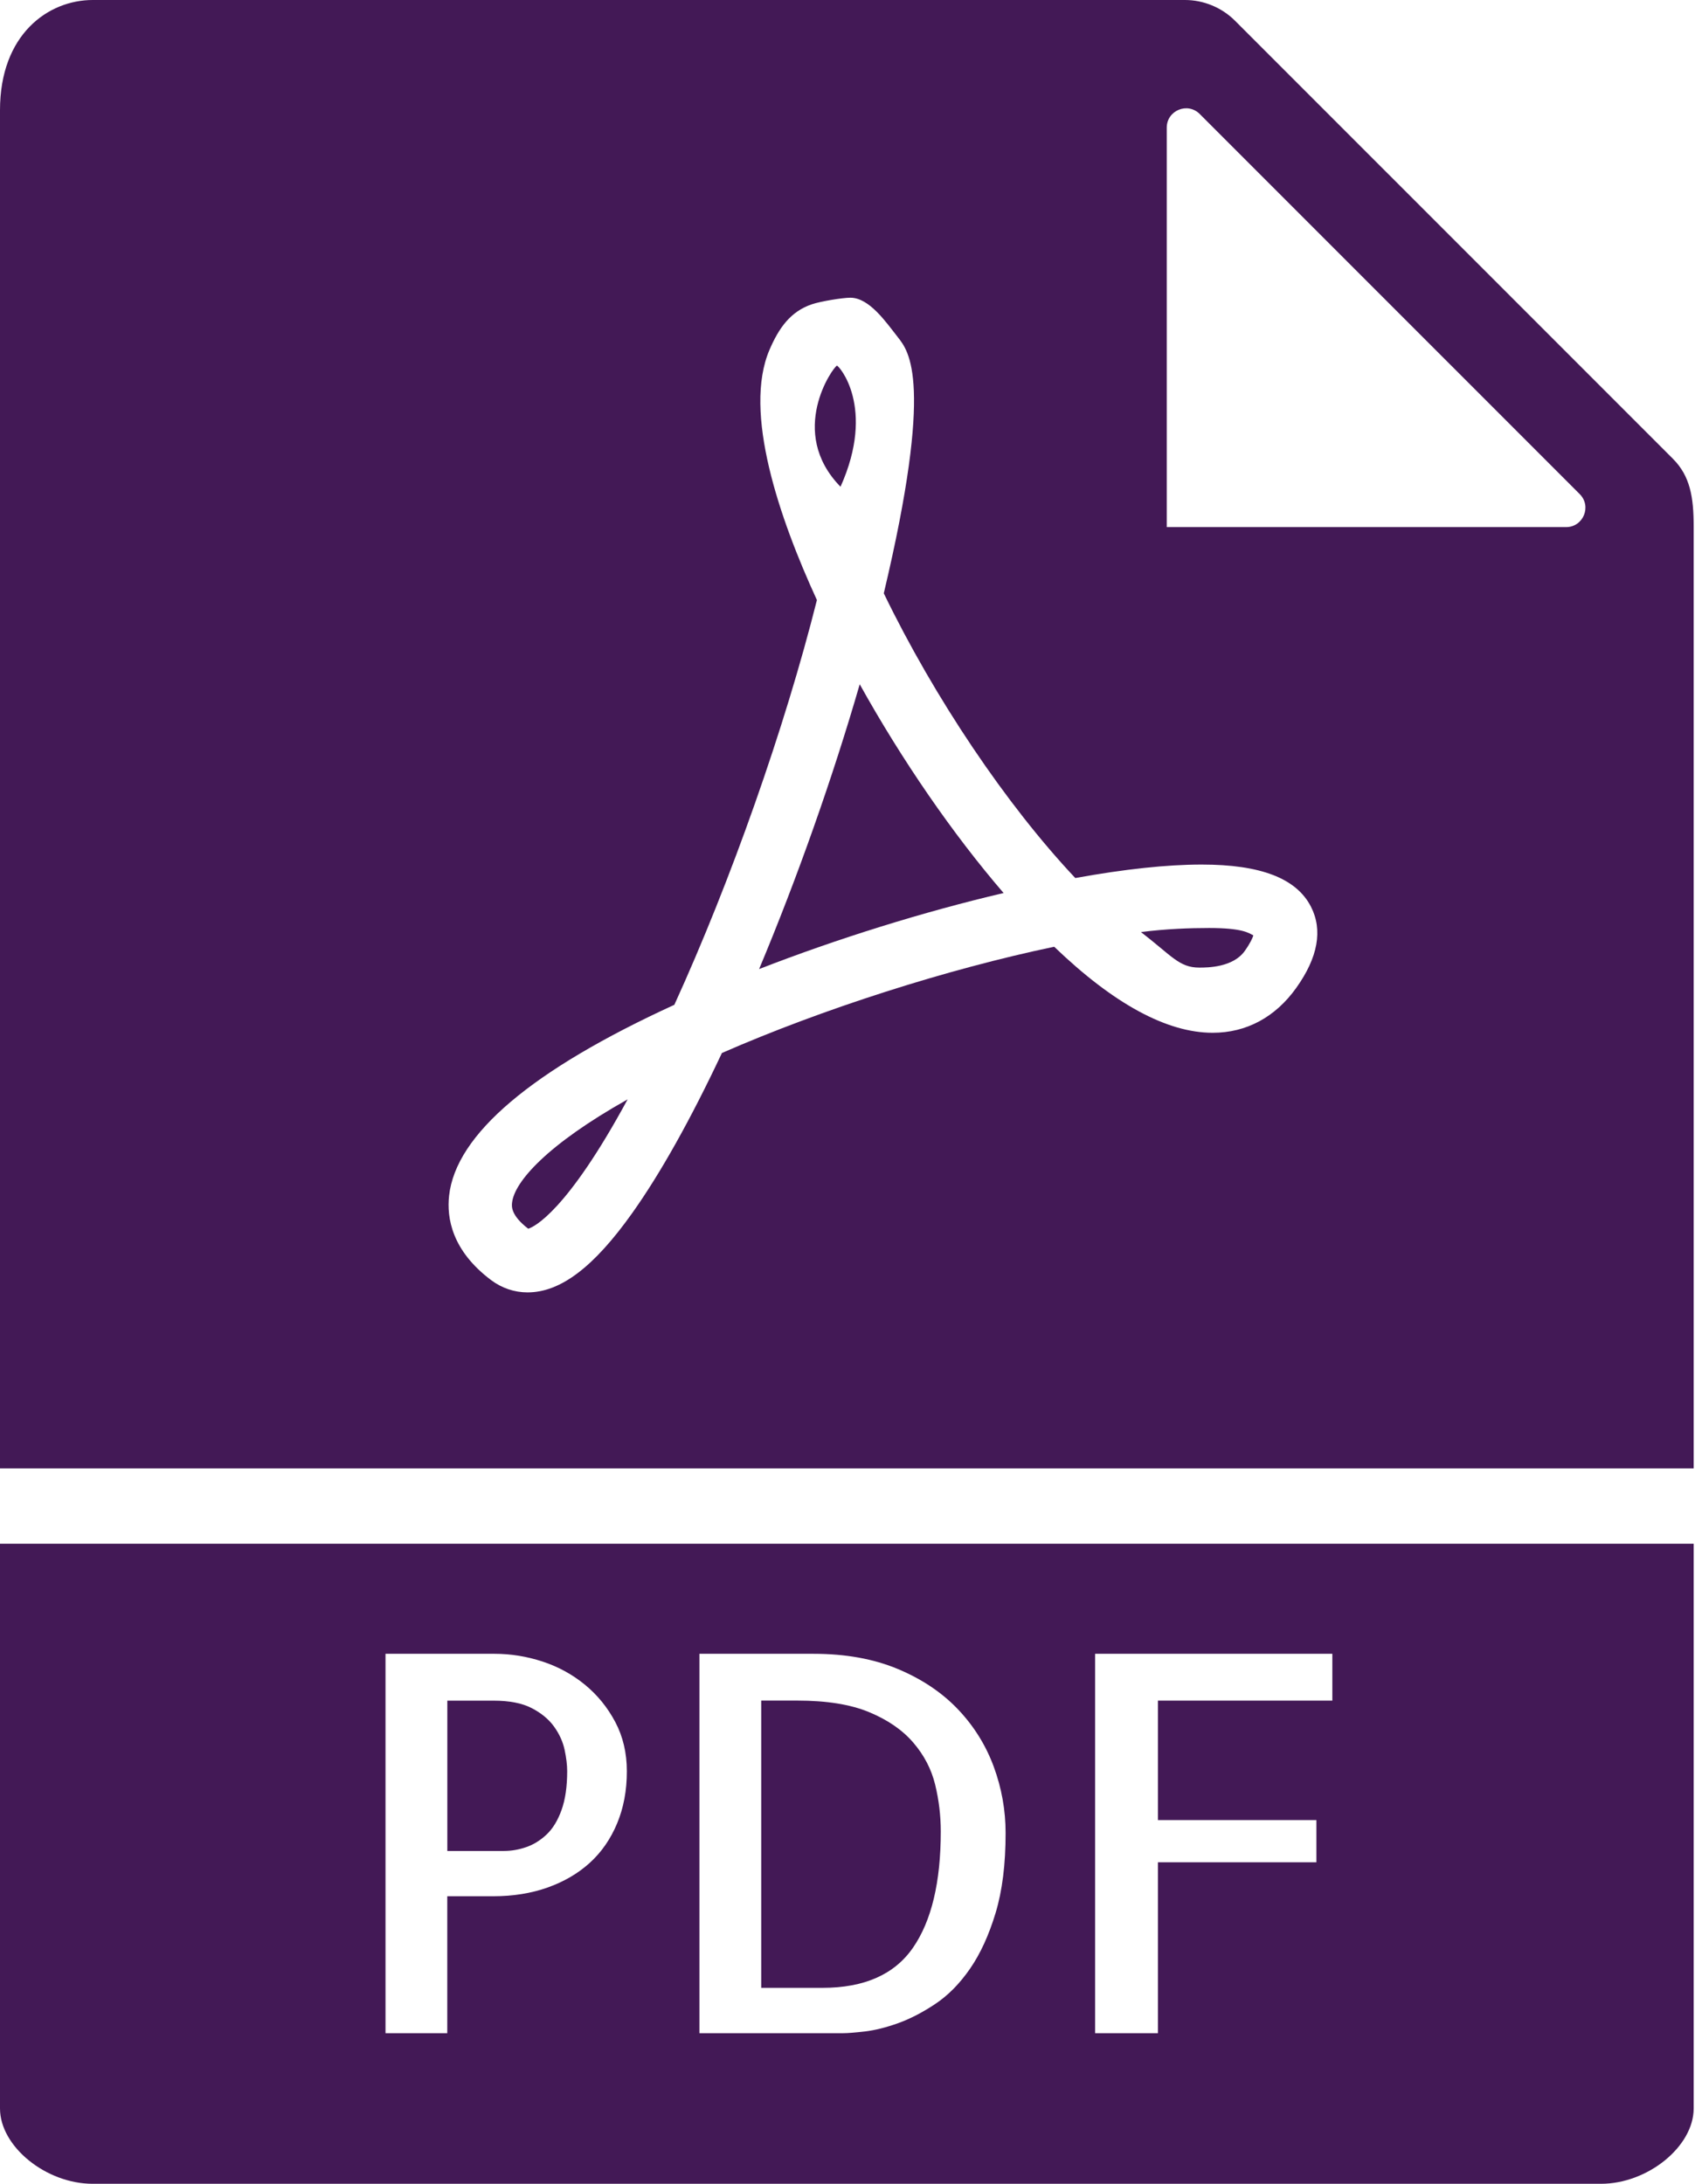
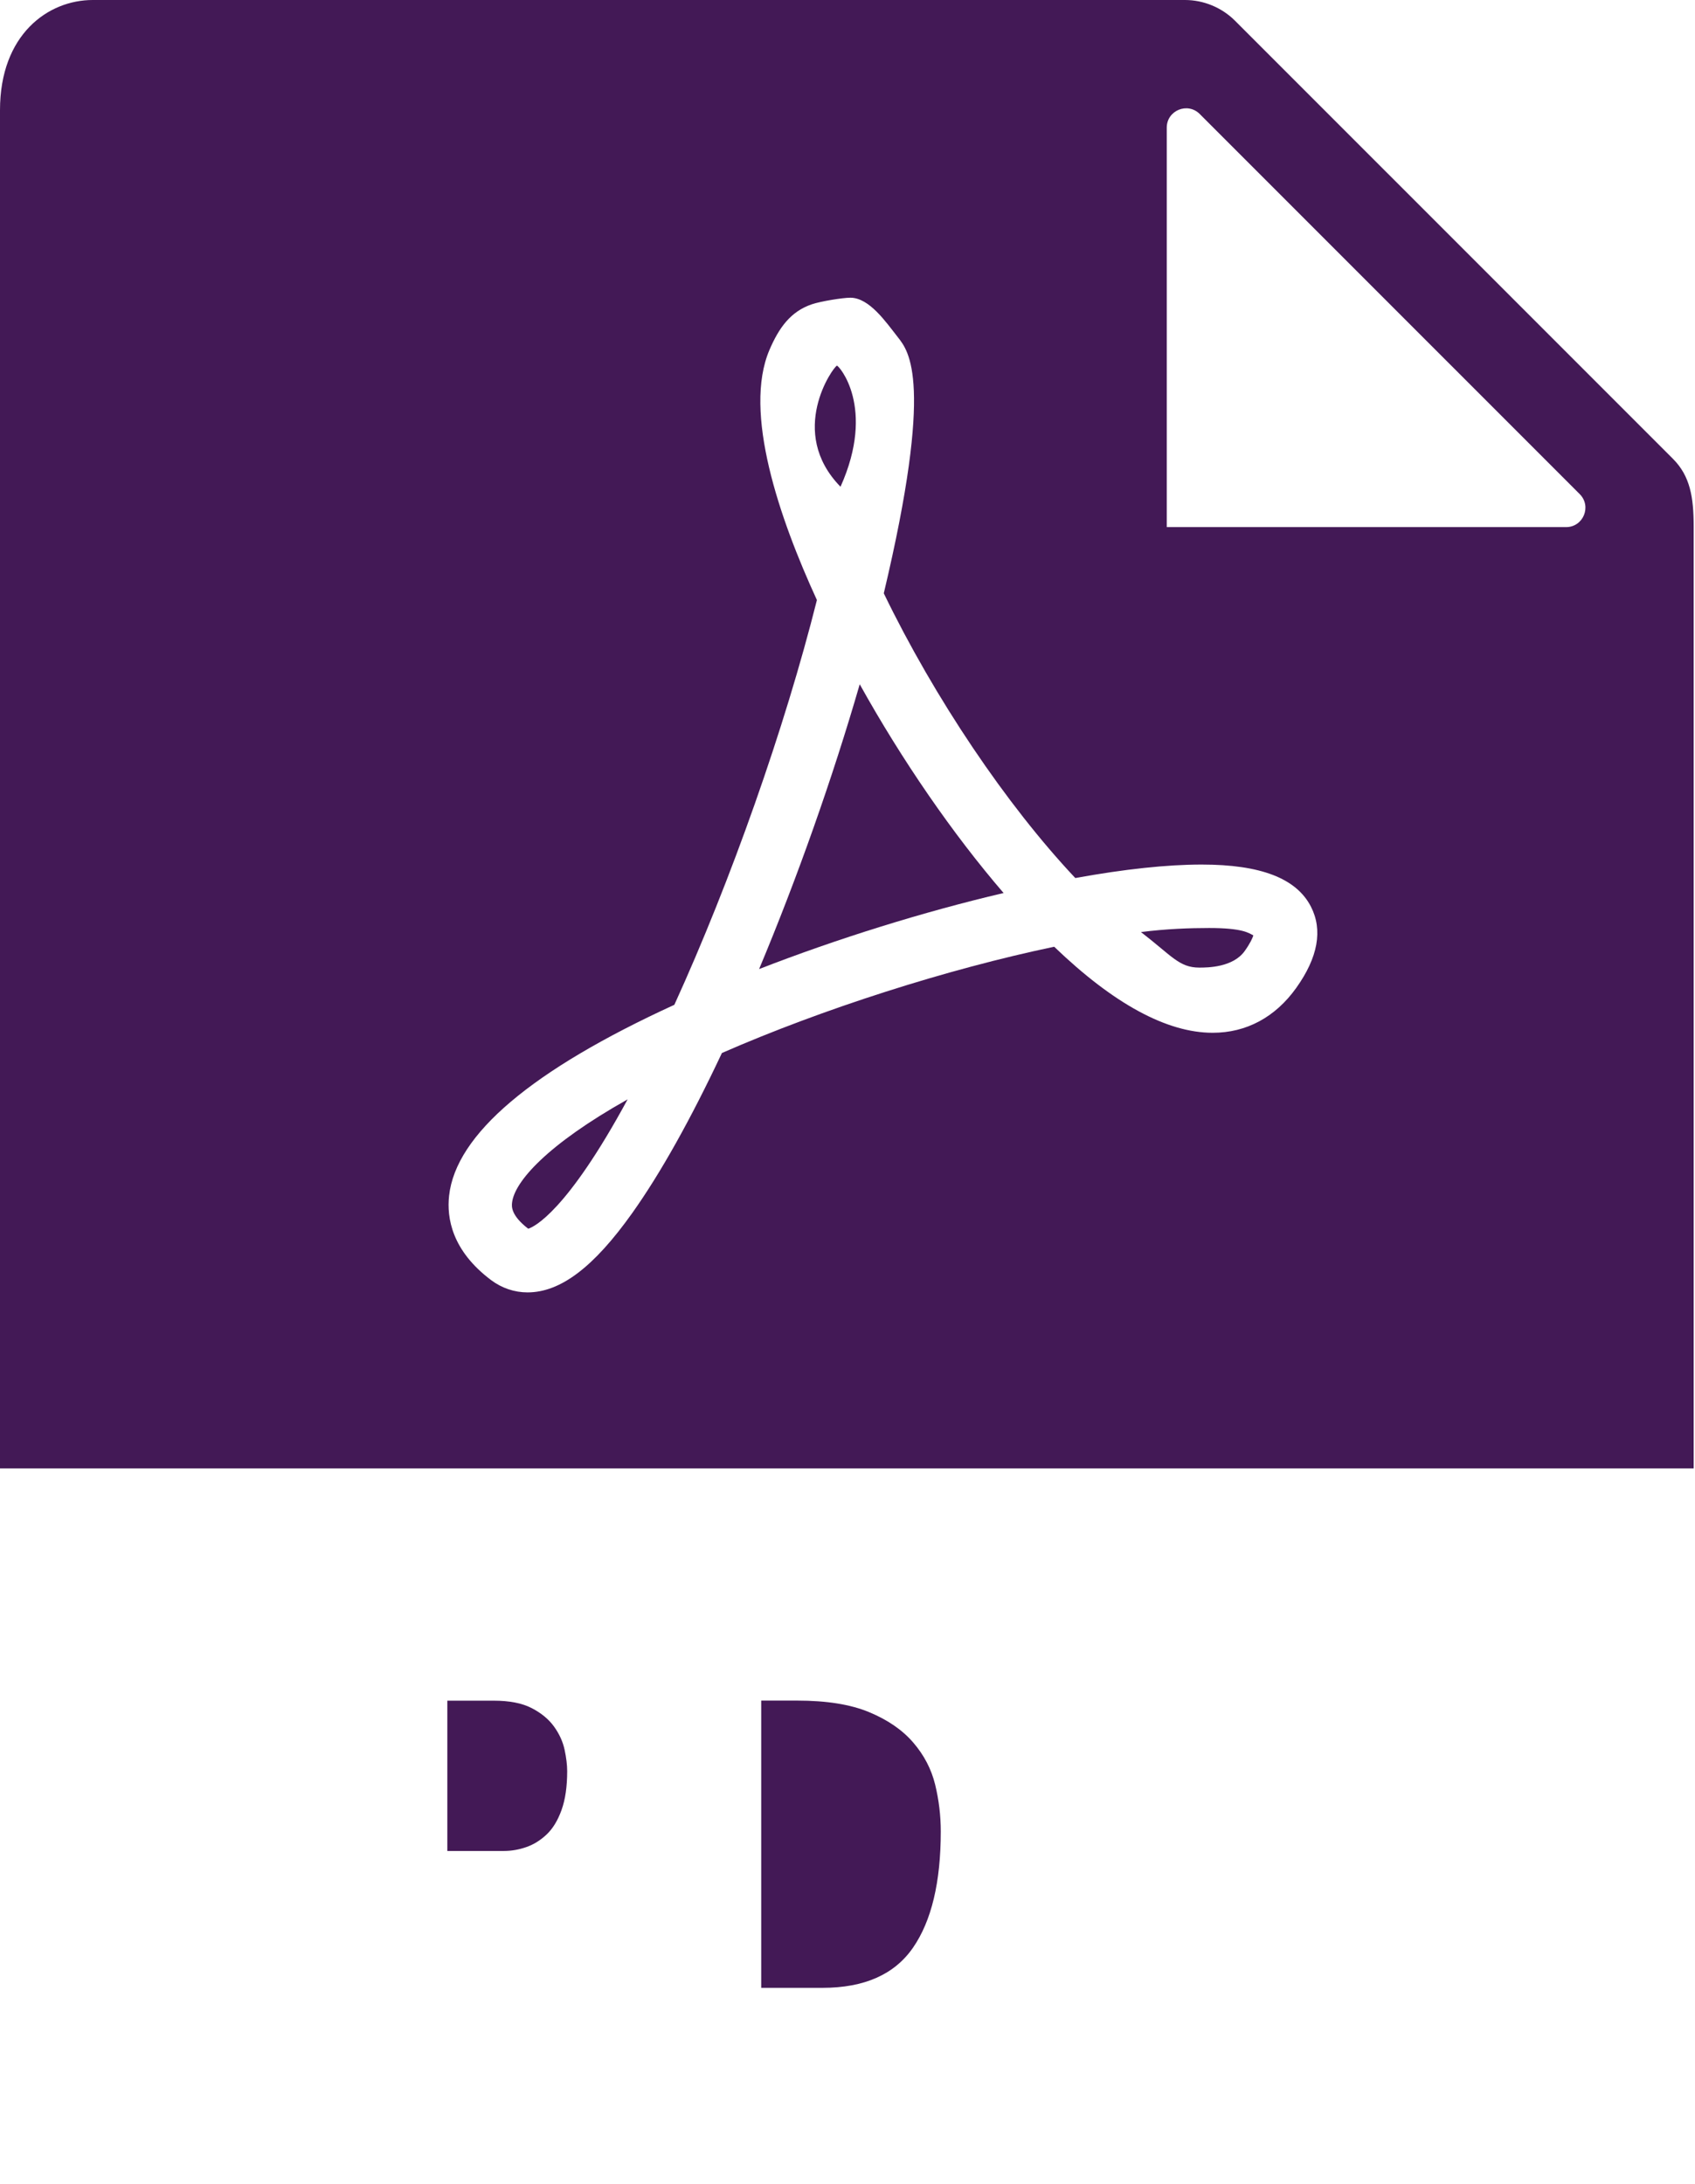
<svg xmlns="http://www.w3.org/2000/svg" width="66" height="85" viewBox="0 0 66 85" fill="none">
  <path d="M48.466 37.017C48.684 36.711 48.769 36.515 48.803 36.409C48.623 36.314 48.384 36.121 47.081 36.121C46.341 36.121 45.412 36.153 44.427 36.279C45.621 37.198 45.913 37.662 46.694 37.662C47.035 37.664 48.014 37.649 48.466 37.017Z" fill="#431956" />
  <path d="M20.569 47.826C20.788 47.757 22.063 47.175 24.438 42.791C21.305 44.551 20.03 45.997 19.939 46.812C19.923 46.947 19.884 47.301 20.569 47.826Z" fill="#431956" />
  <path d="M65.948 57.155V20.485C65.948 19.362 65.814 18.532 65.142 17.859L48.088 0.806C47.577 0.295 46.867 0 46.142 0H3.61C1.871 0 0 1.342 0 4.288V57.155H65.948ZM45.431 4.97C45.431 4.298 46.242 3.963 46.716 4.438L61.511 19.232C61.986 19.707 61.65 20.517 60.979 20.517H45.431V4.97ZM17.487 46.538C17.753 44.152 20.703 41.654 26.258 39.11C28.462 34.28 30.559 28.328 31.809 23.356C30.346 20.173 28.925 16.043 29.961 13.62C30.325 12.772 30.777 12.121 31.623 11.84C31.957 11.729 32.801 11.588 33.112 11.588C33.85 11.588 34.5 12.539 34.96 13.125C35.392 13.676 36.373 14.844 34.413 23.094C36.389 27.174 39.188 31.33 41.87 34.176C43.791 33.828 45.444 33.651 46.791 33.651C49.086 33.651 50.477 34.186 51.044 35.288C51.513 36.2 51.321 37.265 50.472 38.454C49.656 39.595 48.531 40.199 47.219 40.199C45.437 40.199 43.362 39.074 41.048 36.85C36.89 37.719 32.033 39.27 28.11 40.986C26.885 43.586 25.711 45.68 24.618 47.216C23.119 49.324 21.823 50.304 20.541 50.304C20.031 50.304 19.541 50.138 19.123 49.826C17.595 48.679 17.39 47.405 17.487 46.538Z" fill="#431956" />
  <path d="M21.575 67.206C21.367 66.918 21.077 66.678 20.703 66.485C20.329 66.291 19.834 66.195 19.22 66.195H17.418V72.045H19.622C19.915 72.045 20.205 71.995 20.494 71.894C20.781 71.794 21.045 71.63 21.285 71.403C21.525 71.176 21.719 70.859 21.865 70.452C22.012 70.044 22.085 69.54 22.085 68.939C22.085 68.699 22.051 68.421 21.985 68.109C21.918 67.795 21.782 67.495 21.575 67.206Z" fill="#431956" />
  <path d="M33.476 26.634C32.427 30.259 31.045 34.174 29.558 37.719C32.62 36.53 35.95 35.493 39.078 34.759C37.099 32.461 35.122 29.591 33.476 26.634Z" fill="#431956" />
-   <path d="M0 60.086V82.069C0 83.547 1.788 85 3.61 85H62.339C64.16 85 65.948 83.547 65.948 82.069V60.086H0ZM24.029 70.973C23.775 71.582 23.42 72.093 22.966 72.506C22.512 72.919 21.964 73.24 21.323 73.468C20.683 73.695 19.974 73.808 19.2 73.808H17.416V79.138H15.011V64.371H19.258C19.886 64.371 20.507 64.471 21.121 64.671C21.735 64.872 22.286 65.173 22.774 65.573C23.262 65.973 23.656 66.458 23.957 67.025C24.257 67.592 24.408 68.23 24.408 68.939C24.41 69.688 24.282 70.365 24.029 70.973ZM38.766 74.46C38.505 75.322 38.175 76.043 37.774 76.624C37.372 77.206 36.922 77.663 36.421 77.998C35.92 78.332 35.436 78.581 34.969 78.749C34.501 78.916 34.073 79.023 33.686 79.07C33.3 79.114 33.012 79.138 32.825 79.138H27.235V64.371H31.683C32.926 64.371 34.018 64.569 34.959 64.962C35.899 65.355 36.682 65.881 37.303 66.534C37.925 67.188 38.388 67.934 38.696 68.768C39.002 69.602 39.156 70.46 39.156 71.343C39.157 72.559 39.027 73.598 38.766 74.46ZM51.879 66.194H45.087V70.843H51.258V72.486H45.087V79.138H42.642V64.371H51.879V66.194Z" fill="#431956" />
  <path d="M35.56 67.826C35.14 67.338 34.568 66.944 33.847 66.644C33.126 66.343 32.191 66.192 31.042 66.192H29.64V77.373H32.024C33.654 77.373 34.829 76.853 35.55 75.811C36.271 74.769 36.632 73.259 36.632 71.282C36.632 70.668 36.558 70.06 36.412 69.459C36.264 68.858 35.981 68.314 35.56 67.826Z" fill="#431956" />
  <path d="M32.588 14.233C32.444 14.281 30.639 16.808 32.728 18.946C34.119 15.847 32.651 14.213 32.588 14.233Z" fill="#431956" />
</svg>